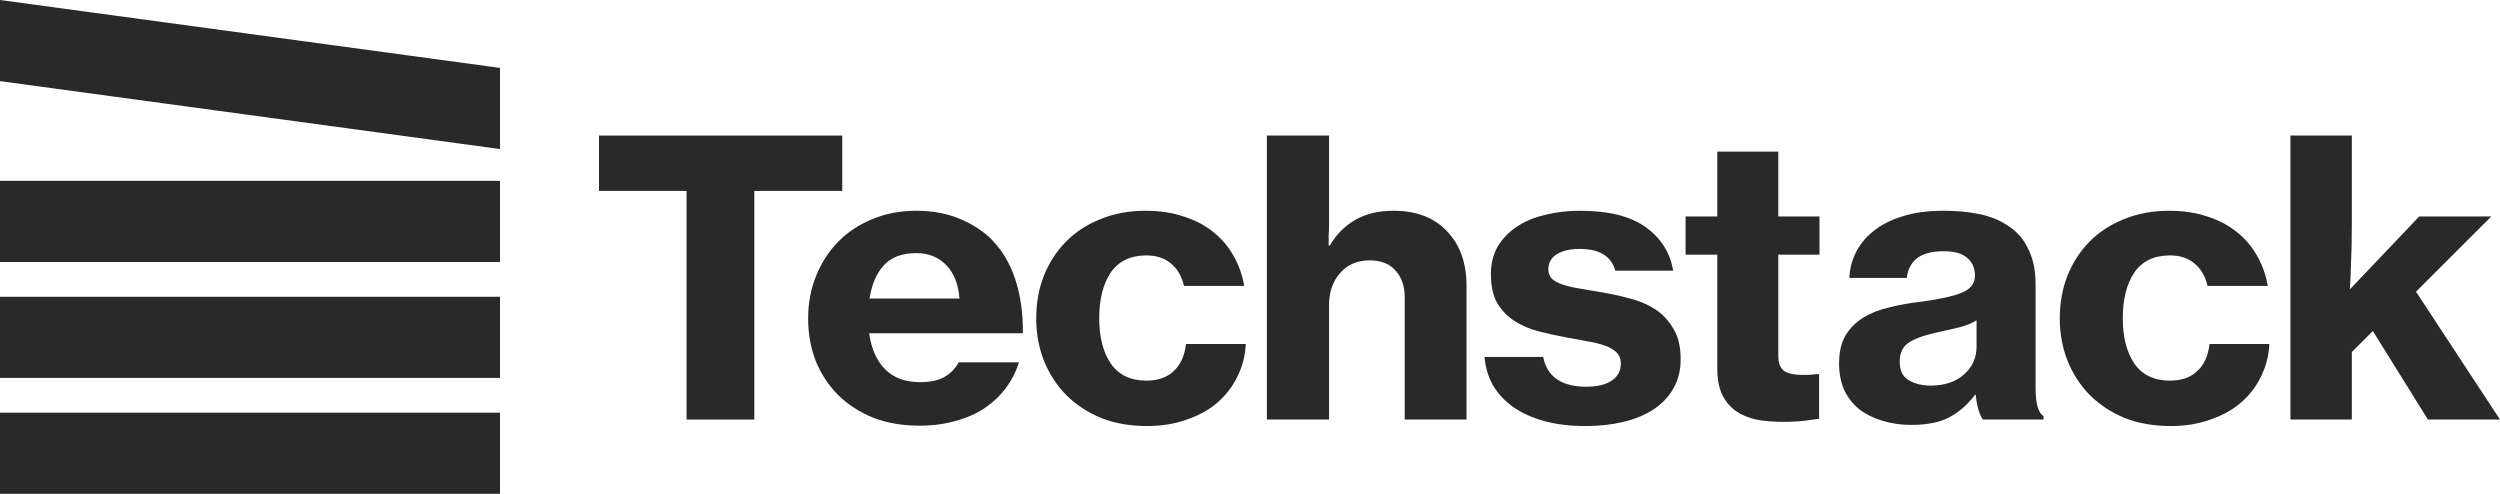
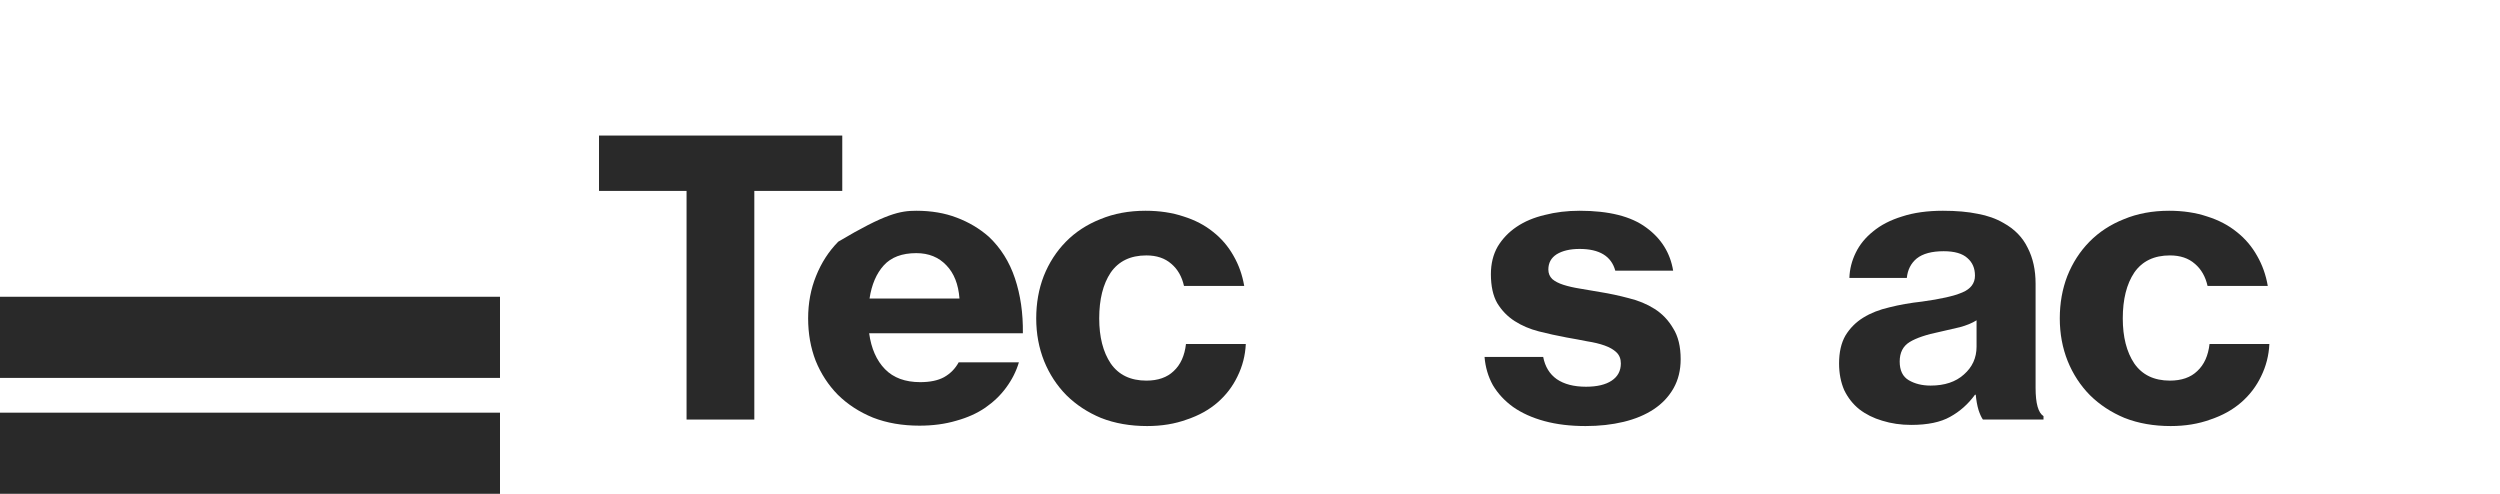
<svg xmlns="http://www.w3.org/2000/svg" width="162" height="32" viewBox="0 0 162 32" fill="none">
  <path d="M38.816 8.784L54.579 8.784V12.371L48.88 12.371L48.88 27.187H44.489L44.489 12.371H38.816V8.784Z" fill="#292929" />
-   <path d="M59.581 27.583C58.469 27.583 57.467 27.41 56.577 27.064C55.687 26.701 54.926 26.206 54.292 25.58C53.676 24.953 53.197 24.219 52.855 23.378C52.53 22.537 52.367 21.622 52.367 20.633C52.367 19.643 52.538 18.728 52.88 17.887C53.223 17.029 53.702 16.287 54.318 15.661C54.934 15.034 55.67 14.548 56.526 14.201C57.382 13.838 58.332 13.657 59.376 13.657C60.351 13.657 61.224 13.806 61.994 14.102C62.782 14.399 63.475 14.812 64.074 15.339C64.844 16.065 65.409 16.963 65.768 18.035C66.127 19.107 66.299 20.294 66.282 21.597H56.321C56.458 22.587 56.8 23.362 57.348 23.922C57.895 24.483 58.657 24.763 59.632 24.763C60.266 24.763 60.779 24.656 61.173 24.442C61.584 24.211 61.9 23.889 62.123 23.477H66.025C65.854 24.054 65.58 24.598 65.203 25.11C64.844 25.604 64.39 26.041 63.843 26.421C63.312 26.783 62.687 27.064 61.969 27.262C61.25 27.476 60.454 27.583 59.581 27.583ZM59.376 16.403C58.452 16.403 57.75 16.667 57.27 17.194C56.791 17.722 56.483 18.439 56.346 19.346H62.174C62.105 18.423 61.823 17.706 61.327 17.194C60.831 16.667 60.18 16.403 59.376 16.403Z" fill="#292929" />
+   <path d="M59.581 27.583C58.469 27.583 57.467 27.41 56.577 27.064C55.687 26.701 54.926 26.206 54.292 25.58C53.676 24.953 53.197 24.219 52.855 23.378C52.53 22.537 52.367 21.622 52.367 20.633C52.367 19.643 52.538 18.728 52.88 17.887C53.223 17.029 53.702 16.287 54.318 15.661C57.382 13.838 58.332 13.657 59.376 13.657C60.351 13.657 61.224 13.806 61.994 14.102C62.782 14.399 63.475 14.812 64.074 15.339C64.844 16.065 65.409 16.963 65.768 18.035C66.127 19.107 66.299 20.294 66.282 21.597H56.321C56.458 22.587 56.8 23.362 57.348 23.922C57.895 24.483 58.657 24.763 59.632 24.763C60.266 24.763 60.779 24.656 61.173 24.442C61.584 24.211 61.9 23.889 62.123 23.477H66.025C65.854 24.054 65.58 24.598 65.203 25.11C64.844 25.604 64.39 26.041 63.843 26.421C63.312 26.783 62.687 27.064 61.969 27.262C61.25 27.476 60.454 27.583 59.581 27.583ZM59.376 16.403C58.452 16.403 57.75 16.667 57.27 17.194C56.791 17.722 56.483 18.439 56.346 19.346H62.174C62.105 18.423 61.823 17.706 61.327 17.194C60.831 16.667 60.18 16.403 59.376 16.403Z" fill="#292929" />
  <path d="M74.335 27.608C73.24 27.608 72.247 27.435 71.357 27.088C70.484 26.726 69.731 26.231 69.098 25.604C68.482 24.978 68.003 24.244 67.66 23.403C67.318 22.545 67.147 21.622 67.147 20.633C67.147 19.643 67.309 18.728 67.635 17.887C67.977 17.029 68.456 16.287 69.072 15.661C69.688 15.034 70.433 14.548 71.306 14.201C72.179 13.838 73.154 13.657 74.232 13.657C75.139 13.657 75.961 13.781 76.697 14.028C77.433 14.259 78.066 14.589 78.597 15.018C79.144 15.446 79.589 15.966 79.932 16.576C80.274 17.17 80.505 17.821 80.625 18.53L76.723 18.53C76.586 17.92 76.312 17.442 75.901 17.095C75.49 16.733 74.951 16.551 74.284 16.551C73.257 16.551 72.487 16.922 71.973 17.664C71.477 18.406 71.229 19.396 71.229 20.633C71.229 21.836 71.477 22.809 71.973 23.551C72.487 24.293 73.257 24.664 74.284 24.664C75.037 24.664 75.627 24.458 76.055 24.046C76.5 23.634 76.765 23.048 76.851 22.29L80.728 22.29C80.693 23.032 80.514 23.733 80.188 24.392C79.88 25.035 79.453 25.596 78.905 26.074C78.357 26.552 77.69 26.924 76.902 27.187C76.132 27.468 75.276 27.608 74.335 27.608Z" fill="#292929" />
-   <path d="M86.123 13.855C86.123 13.888 86.123 13.97 86.123 14.102C86.123 14.234 86.123 14.399 86.123 14.597C86.123 14.795 86.114 15.009 86.097 15.24C86.097 15.471 86.097 15.694 86.097 15.908H86.174C86.585 15.199 87.132 14.647 87.817 14.251C88.502 13.855 89.323 13.657 90.281 13.657C91.788 13.657 92.951 14.102 93.773 14.993C94.612 15.867 95.031 17.046 95.031 18.53V27.187H91.026V19.272C91.026 18.547 90.829 17.969 90.436 17.541C90.059 17.095 89.494 16.873 88.741 16.873C87.954 16.873 87.321 17.145 86.841 17.689C86.362 18.233 86.123 18.926 86.123 19.767V27.187H82.092V8.784L86.123 8.784V13.855Z" fill="#292929" />
  <path d="M102.746 27.608C101.753 27.608 100.863 27.501 100.076 27.286C99.289 27.072 98.613 26.767 98.048 26.371C97.5 25.975 97.064 25.505 96.739 24.961C96.43 24.401 96.251 23.79 96.199 23.131L99.999 23.131C100.119 23.757 100.41 24.236 100.872 24.565C101.351 24.895 101.984 25.06 102.772 25.06C103.49 25.06 104.047 24.928 104.44 24.664C104.834 24.401 105.031 24.029 105.031 23.551C105.031 23.254 104.937 23.015 104.748 22.834C104.56 22.652 104.303 22.504 103.978 22.389C103.653 22.273 103.276 22.183 102.849 22.117C102.438 22.034 101.993 21.952 101.514 21.869C100.897 21.754 100.298 21.622 99.717 21.474C99.135 21.325 98.613 21.102 98.151 20.806C97.688 20.509 97.312 20.121 97.021 19.643C96.747 19.165 96.61 18.538 96.61 17.763C96.61 17.087 96.756 16.494 97.047 15.982C97.355 15.471 97.765 15.042 98.279 14.696C98.792 14.35 99.4 14.094 100.102 13.929C100.803 13.748 101.556 13.657 102.361 13.657C104.261 13.657 105.698 14.02 106.674 14.745C107.649 15.455 108.231 16.386 108.42 17.541H104.671C104.415 16.601 103.644 16.131 102.361 16.131C101.745 16.131 101.248 16.246 100.872 16.477C100.512 16.708 100.333 17.038 100.333 17.466C100.333 17.714 100.418 17.92 100.589 18.085C100.761 18.233 101 18.357 101.308 18.456C101.616 18.555 101.976 18.637 102.387 18.703C102.797 18.769 103.234 18.843 103.696 18.926C104.312 19.025 104.928 19.157 105.544 19.322C106.16 19.47 106.717 19.701 107.213 20.014C107.709 20.327 108.111 20.748 108.42 21.276C108.745 21.787 108.907 22.455 108.907 23.279C108.907 23.988 108.753 24.615 108.445 25.159C108.137 25.703 107.709 26.157 107.162 26.52C106.614 26.882 105.964 27.154 105.21 27.336C104.457 27.517 103.636 27.608 102.746 27.608Z" fill="#292929" />
-   <path d="M109.226 14.028H111.28V9.823H115.233V14.028L117.903 14.028V16.502H115.233V23.032C115.233 23.526 115.362 23.865 115.618 24.046C115.892 24.211 116.269 24.293 116.748 24.293C116.885 24.293 117.039 24.293 117.21 24.293C117.381 24.277 117.535 24.26 117.672 24.244H117.878V27.138C117.655 27.171 117.347 27.212 116.953 27.262C116.56 27.311 116.089 27.336 115.541 27.336C114.908 27.336 114.326 27.286 113.796 27.187C113.282 27.072 112.837 26.882 112.461 26.618C112.084 26.338 111.793 25.984 111.588 25.555C111.382 25.11 111.28 24.549 111.28 23.873V16.502H109.226V14.028Z" fill="#292929" />
  <path d="M128.492 27.187C128.389 27.039 128.295 26.833 128.209 26.569C128.124 26.289 128.064 25.959 128.029 25.58H127.978C127.533 26.19 126.994 26.668 126.361 27.014C125.745 27.36 124.906 27.534 123.845 27.534C123.177 27.534 122.553 27.443 121.971 27.262C121.406 27.097 120.91 26.849 120.482 26.52C120.071 26.19 119.746 25.777 119.506 25.283C119.284 24.771 119.172 24.194 119.172 23.551C119.172 22.826 119.309 22.224 119.583 21.746C119.874 21.267 120.259 20.88 120.739 20.583C121.218 20.286 121.783 20.064 122.433 19.915C123.083 19.75 123.785 19.627 124.538 19.544C125.753 19.379 126.626 19.181 127.157 18.951C127.704 18.72 127.978 18.357 127.978 17.862C127.978 17.384 127.816 17.005 127.49 16.724C127.165 16.427 126.652 16.279 125.95 16.279C125.18 16.279 124.598 16.436 124.204 16.749C123.828 17.062 123.614 17.483 123.562 18.011L119.84 18.011C119.857 17.45 119.994 16.906 120.251 16.378C120.507 15.85 120.884 15.389 121.38 14.993C121.877 14.581 122.501 14.259 123.254 14.028C124.007 13.781 124.889 13.657 125.899 13.657C126.772 13.657 127.525 13.723 128.158 13.855C128.791 13.97 129.347 14.168 129.827 14.449C130.545 14.845 131.067 15.38 131.393 16.056C131.735 16.716 131.906 17.491 131.906 18.382V25.134C131.906 26.14 132.077 26.75 132.419 26.965V27.187H128.492ZM125.103 24.986C126.01 24.986 126.729 24.747 127.259 24.269C127.807 23.79 128.081 23.189 128.081 22.463V20.756C127.79 20.938 127.43 21.086 127.003 21.201C126.592 21.3 126.164 21.399 125.719 21.498C124.829 21.68 124.17 21.902 123.742 22.166C123.314 22.43 123.1 22.85 123.1 23.428C123.1 24.005 123.297 24.409 123.691 24.64C124.084 24.87 124.555 24.986 125.103 24.986Z" fill="#292929" />
  <path d="M140.662 27.608C139.567 27.608 138.574 27.435 137.684 27.088C136.811 26.726 136.058 26.231 135.425 25.604C134.809 24.978 134.33 24.244 133.988 23.403C133.645 22.545 133.474 21.622 133.474 20.633C133.474 19.643 133.637 18.728 133.962 17.887C134.304 17.029 134.783 16.287 135.399 15.661C136.016 15.034 136.76 14.548 137.633 14.201C138.506 13.838 139.481 13.657 140.56 13.657C141.467 13.657 142.288 13.781 143.024 14.028C143.76 14.259 144.393 14.589 144.924 15.018C145.472 15.446 145.917 15.966 146.259 16.576C146.601 17.17 146.832 17.821 146.952 18.53L143.05 18.53C142.913 17.92 142.639 17.442 142.228 17.095C141.818 16.733 141.279 16.551 140.611 16.551C139.584 16.551 138.814 16.922 138.3 17.664C137.804 18.406 137.556 19.396 137.556 20.633C137.556 21.836 137.804 22.809 138.3 23.551C138.814 24.293 139.584 24.664 140.611 24.664C141.364 24.664 141.955 24.458 142.382 24.046C142.827 23.634 143.093 23.048 143.178 22.29L147.055 22.29C147.021 23.032 146.841 23.733 146.516 24.392C146.208 25.035 145.78 25.596 145.232 26.074C144.684 26.552 144.017 26.924 143.23 27.187C142.459 27.468 141.604 27.608 140.662 27.608Z" fill="#292929" />
-   <path d="M153.759 21.449L152.398 22.809V27.187H148.419V8.784L152.398 8.784V14.523C152.398 15.496 152.381 16.337 152.347 17.046C152.33 17.755 152.304 18.324 152.27 18.753L156.763 14.028L161.435 14.028L156.557 18.901L162 27.187H157.328L153.759 21.449Z" fill="#292929" />
-   <path d="M0 11.718L32.4 11.718V16.977L0 16.977L0 11.718Z" fill="#292929" />
-   <path d="M0 0L32.4 4.4V9.658L0 5.258L0 0Z" fill="#292929" />
  <path d="M0 19.23L32.4 19.23L32.4 24.488L0 24.488L0 19.23Z" fill="#292929" />
  <path d="M0 26.742L32.4 26.742V32L0 32L0 26.742Z" fill="#292929" />
</svg>